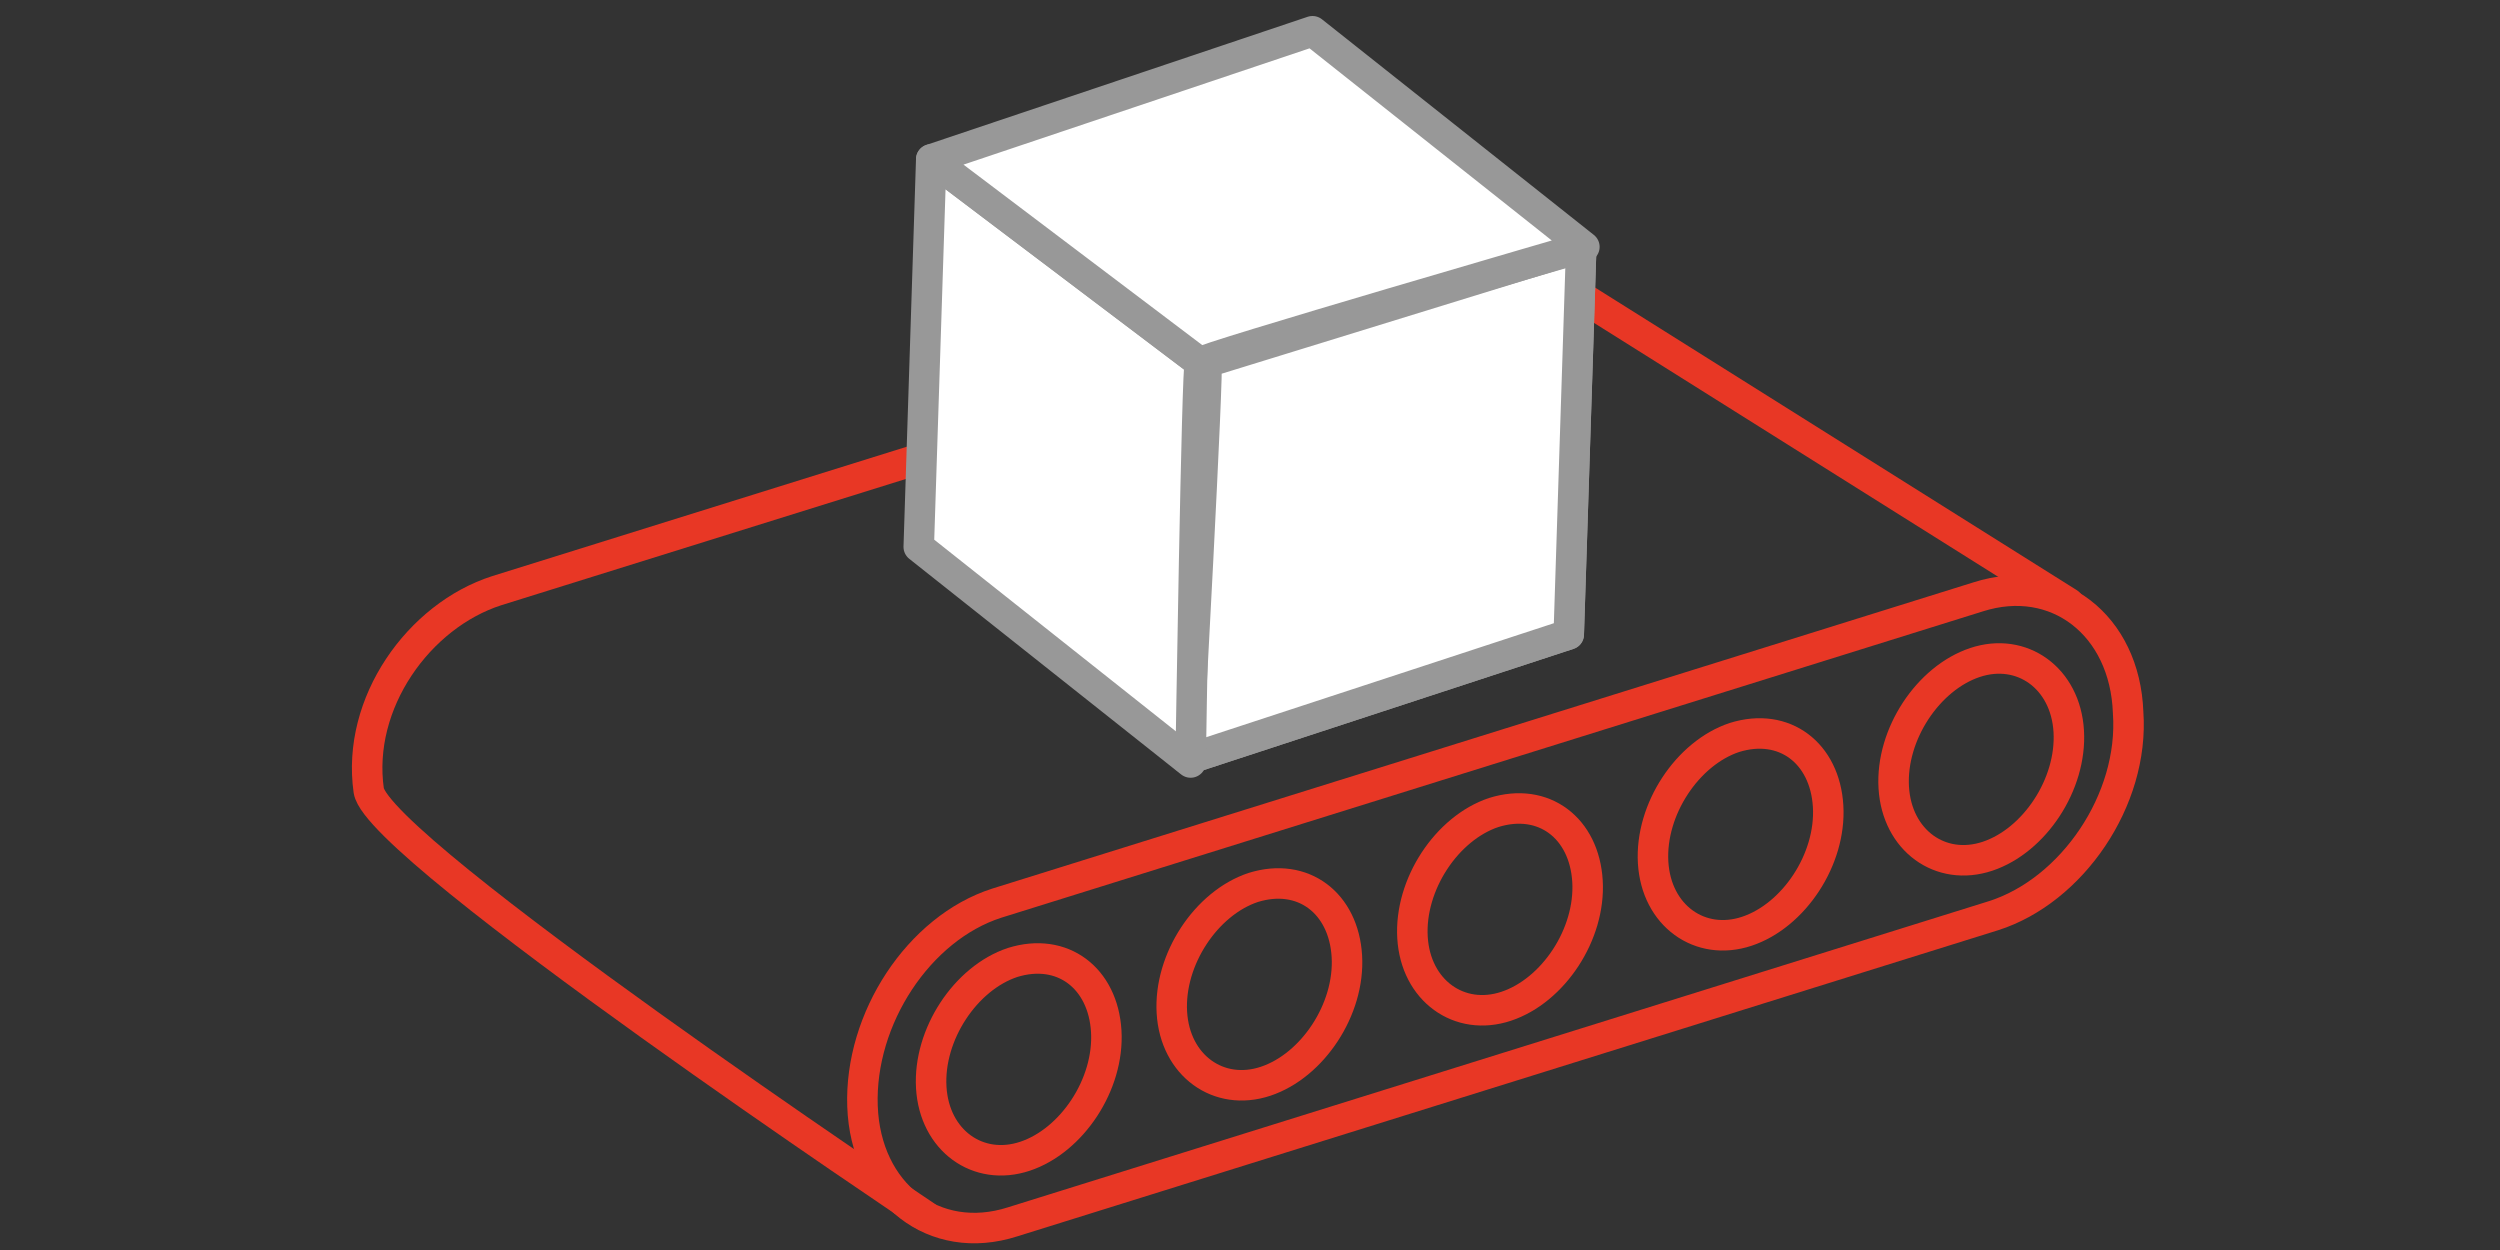
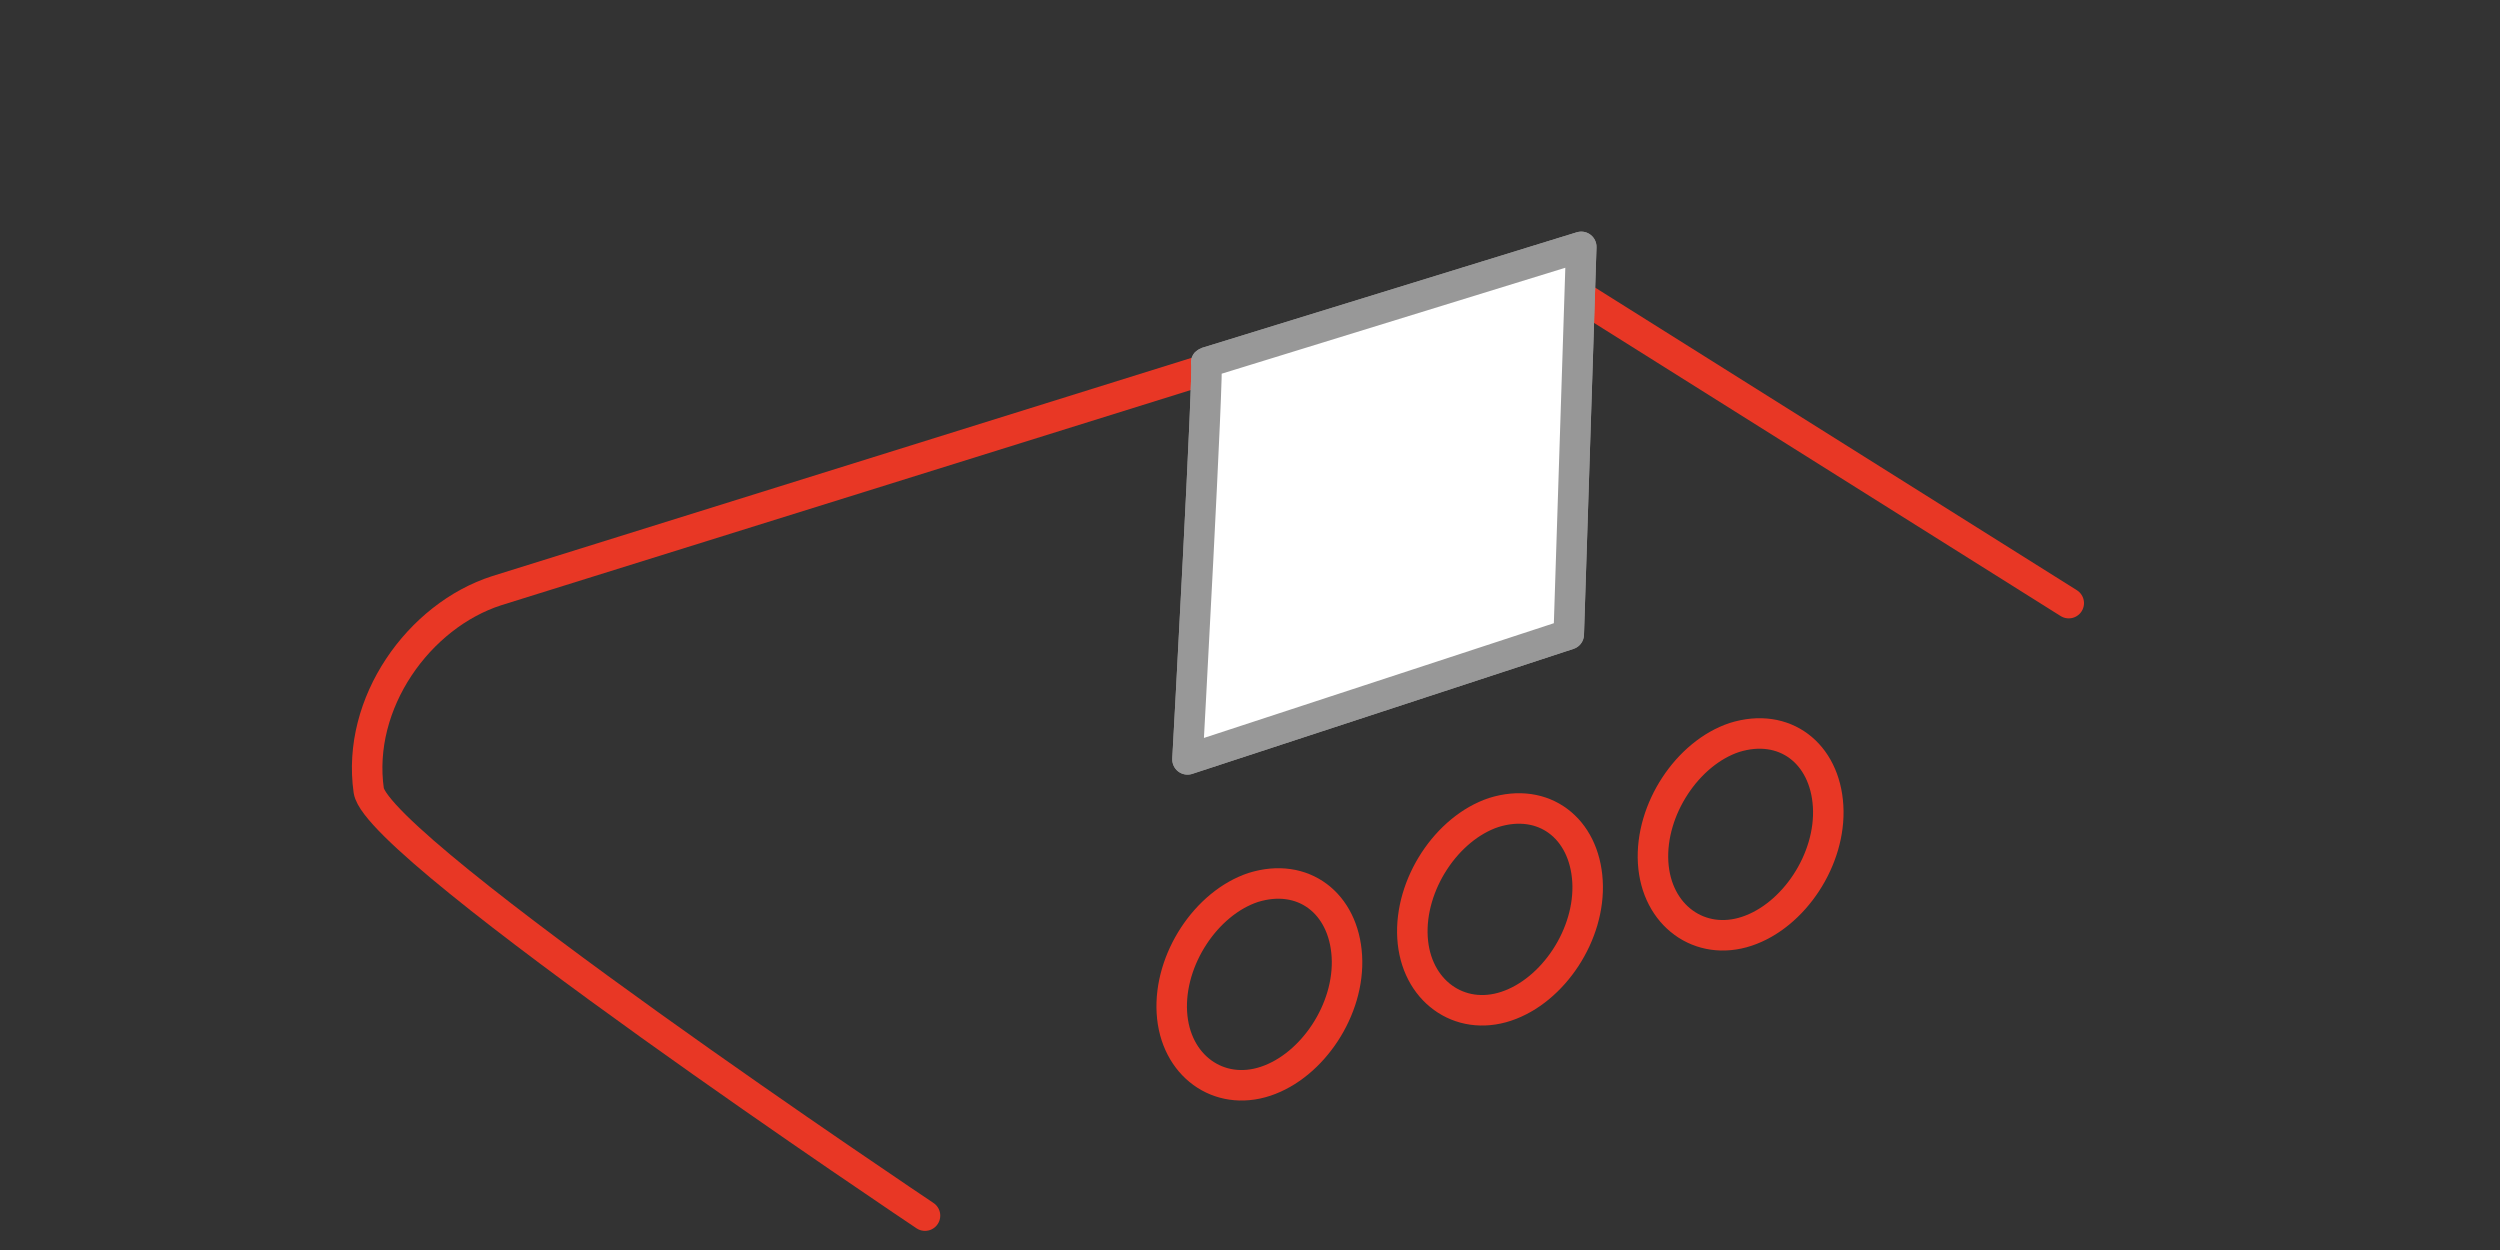
<svg xmlns="http://www.w3.org/2000/svg" version="1.1" id="Layer_1" x="0px" y="0px" viewBox="0 0 80 40" style="enable-background:new 0 0 80 40;" xml:space="preserve">
  <rect x="0" y="0" width="80" height="40" fill="#333333" stroke="none" />
  <style type="text/css">
	.st0{fill:none;stroke:#E83725;stroke-width:0.976;stroke-linecap:round;stroke-linejoin:round;stroke-miterlimit:10;}
	.st1{fill:#FFFFFF;stroke:#989898;stroke-width:0.976;stroke-linecap:round;stroke-linejoin:round;stroke-miterlimit:10;}
</style>
  <g>
    <g>
      <g>
-         <path class="st0" d="M63.8,29.3l-31.4,9.8c-2.5,0.8-4.7-0.9-4.8-3.7v0c-0.1-2.8,1.8-5.7,4.3-6.5l31.4-9.8     c2.5-0.8,4.7,0.9,4.8,3.7l0,0C68.3,25.6,66.3,28.5,63.8,29.3z" />
-         <path class="st0" d="M66.2,23.4c0.1,1.7-1.1,3.5-2.6,4s-2.9-0.5-3-2.2c-0.1-1.7,1.1-3.5,2.6-4S66.1,21.7,66.2,23.4L66.2,23.4z      M66.2,23.4" />
-         <path class="st0" d="M35.4,33c0.1,1.7-1.1,3.5-2.6,4c-1.5,0.5-2.9-0.5-3-2.2c-0.1-1.7,1.1-3.5,2.6-4C34,30.3,35.3,31.3,35.4,33     L35.4,33z M35.4,33" />
-         <path class="st0" d="M58.5,25.8c0.1,1.7-1.1,3.5-2.6,4c-1.5,0.5-2.9-0.5-3-2.2c-0.1-1.7,1.1-3.5,2.6-4     C57.1,23.1,58.4,24.1,58.5,25.8L58.5,25.8z M58.5,25.8" />
+         <path class="st0" d="M58.5,25.8c0.1,1.7-1.1,3.5-2.6,4c-1.5,0.5-2.9-0.5-3-2.2c-0.1-1.7,1.1-3.5,2.6-4     C57.1,23.1,58.4,24.1,58.5,25.8L58.5,25.8z " />
        <path class="st0" d="M50.8,28.2c0.1,1.7-1.1,3.5-2.6,4c-1.5,0.5-2.9-0.5-3-2.2c-0.1-1.7,1.1-3.5,2.6-4     C49.4,25.5,50.7,26.5,50.8,28.2L50.8,28.2z M50.8,28.2" />
        <path class="st0" d="M43.1,30.6c0.1,1.7-1.1,3.5-2.6,4c-1.5,0.5-2.9-0.5-3-2.2c-0.1-1.7,1.1-3.5,2.6-4     C41.7,27.9,43,28.9,43.1,30.6L43.1,30.6z M43.1,30.6" />
      </g>
      <line class="st0" x1="66.2" y1="19.3" x2="50.6" y2="9.5" />
      <path class="st0" d="M50.3,9.4c-0.8-0.5-1.9-0.7-3-0.3l-31.4,9.8c-2.5,0.8-4.5,3.6-4.1,6.4c0.3,1.9,17.8,13.6,17.8,13.6" />
    </g>
    <g>
      <path class="st1" d="M38.6,11.6l12-3.7l-0.4,12.4l-12.2,4C38,24.3,38.7,11.5,38.6,11.6z" />
      <path class="st1" d="M38,24.3c0,0,0.7-12.8,0.6-12.7l12-3.7l-0.4,12.4L38,24.3z" />
-       <path class="st1" d="M38.1,24.4c0,0,0.2-12.9,0.3-12.8l-8.6-6.5l-0.4,12.4L38.1,24.4z" />
-       <path class="st1" d="M50.7,7.9c0,0-12.4,3.6-12.3,3.7l-8.6-6.5L42,1L50.7,7.9z" />
    </g>
  </g>
</svg>